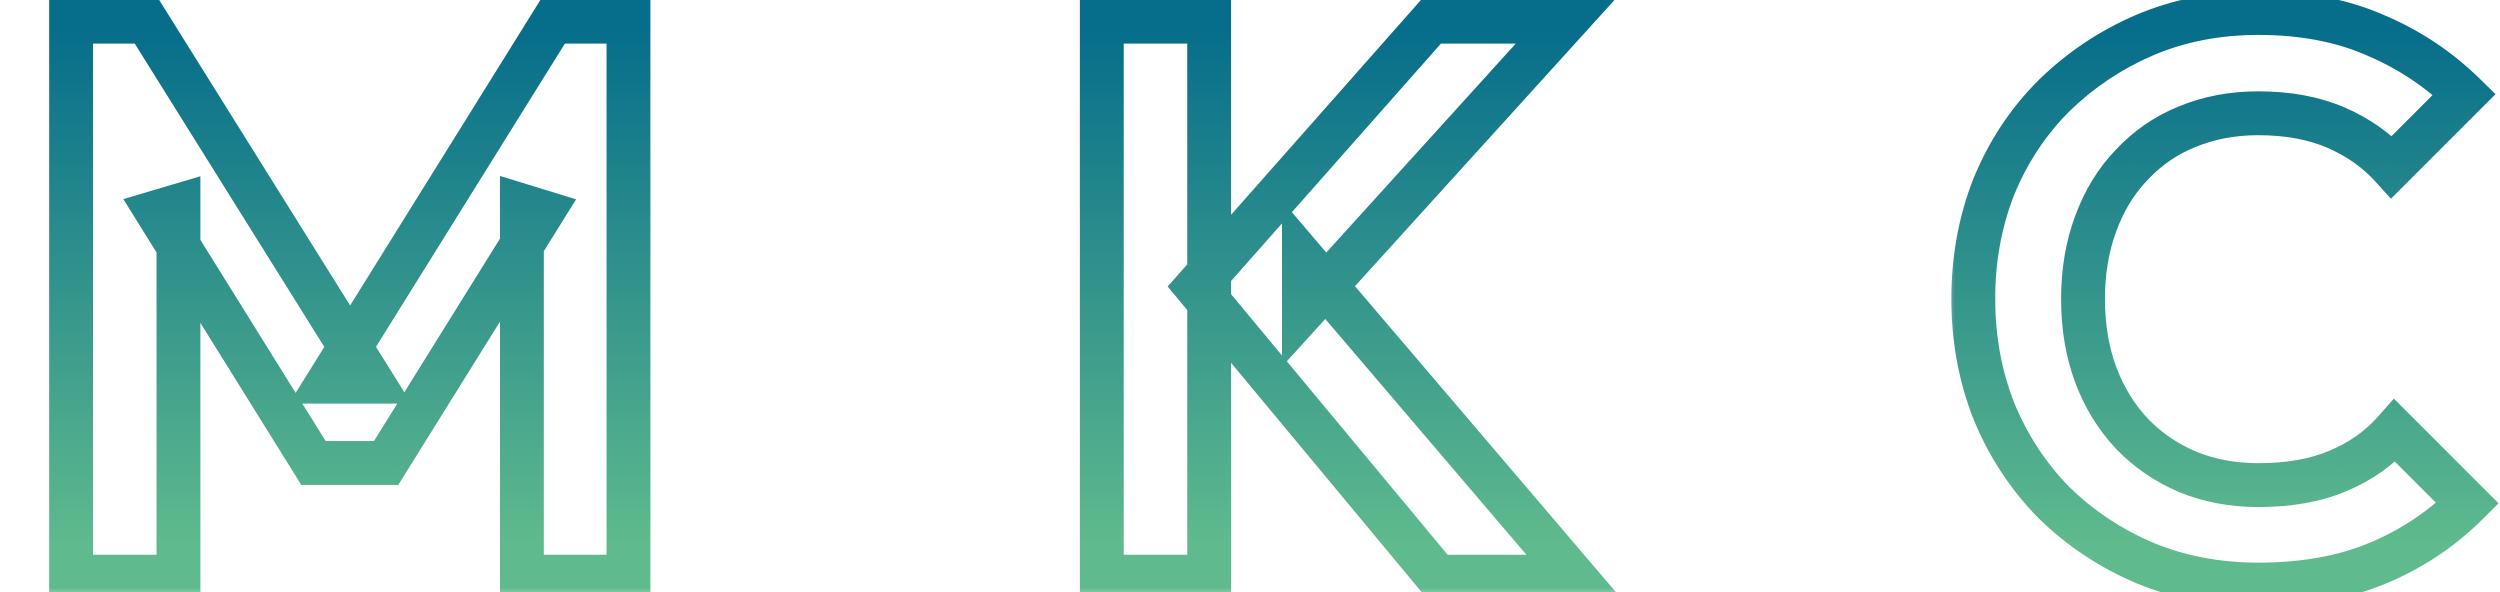
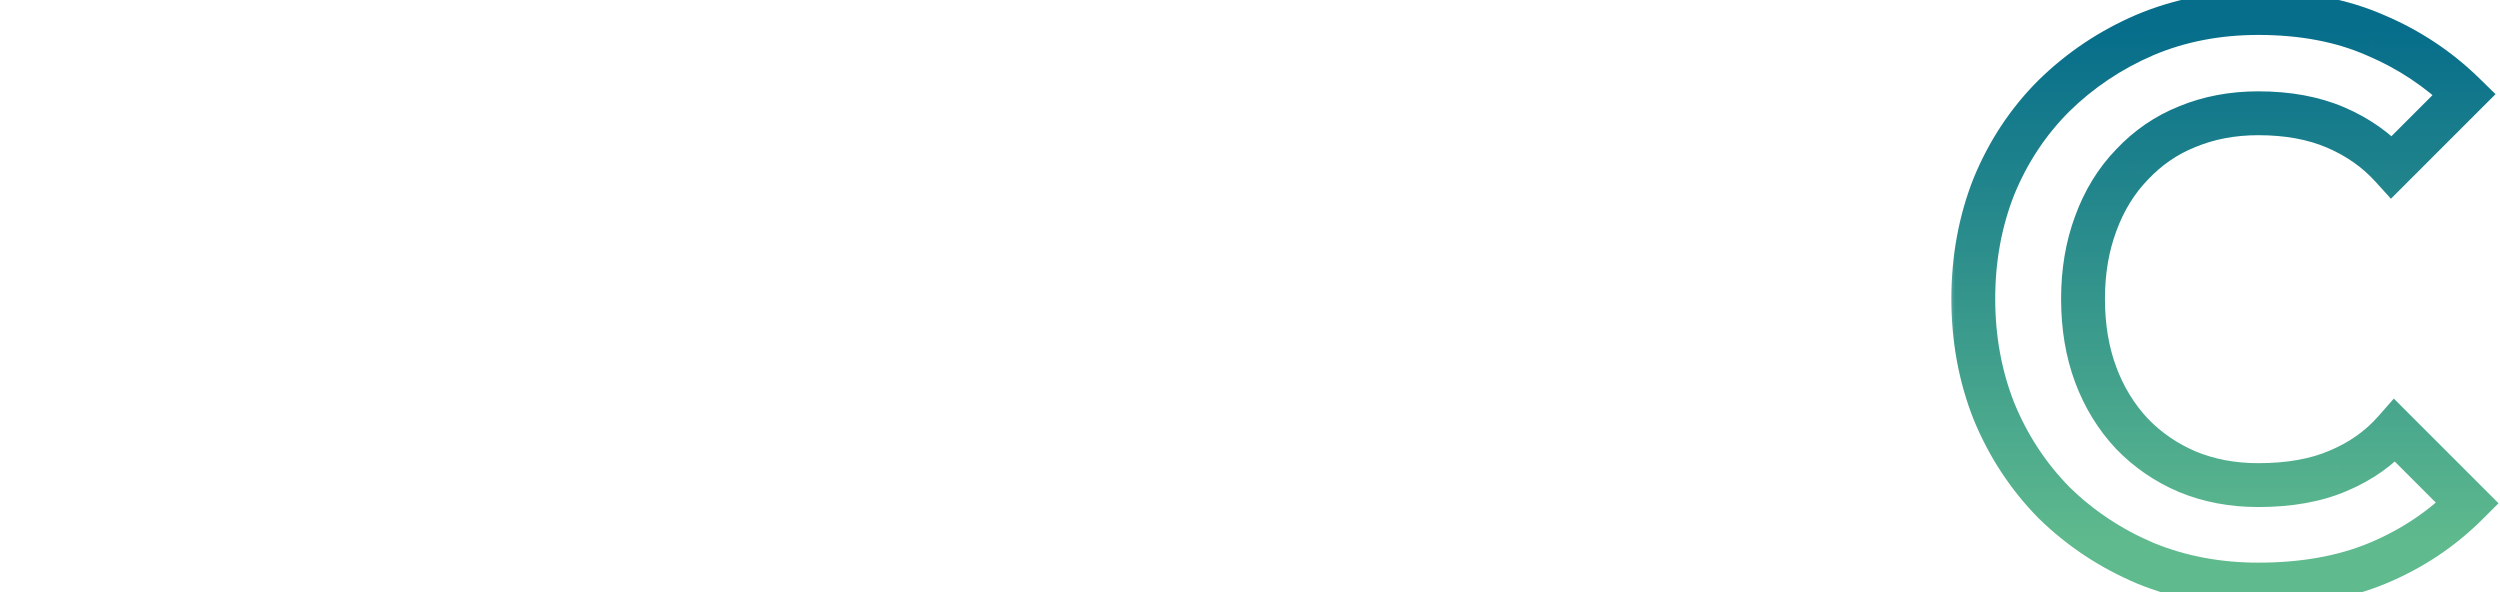
<svg xmlns="http://www.w3.org/2000/svg" width="114" height="27" viewBox="0 0 114 27" fill="none">
  <mask id="path-1-outside-1_313_293" maskUnits="userSpaceOnUse" x="1.65" y="-0.703" width="29" height="28" fill="black">
    <rect fill="white" x="1.65" y="-0.703" width="29" height="28" />
    <path d="M3.242 26.297V0.989H6.698L16.958 17.405H14.978L25.202 0.989H28.658V26.297H23.798V9.377L24.734 9.665L17.606 21.113H14.294L7.166 9.665L8.138 9.377V26.297H3.242Z" />
  </mask>
-   <path d="M3.242 26.297H2.242V27.297H3.242V26.297ZM3.242 0.989V-0.011H2.242V0.989H3.242ZM6.698 0.989L7.546 0.459L7.253 -0.011H6.698V0.989ZM16.958 17.405V18.405H18.763L17.806 16.875L16.958 17.405ZM14.978 17.405L14.13 16.876L13.178 18.405H14.978V17.405ZM25.202 0.989V-0.011H24.647L24.354 0.46L25.202 0.989ZM28.658 0.989H29.658V-0.011H28.658V0.989ZM28.658 26.297V27.297H29.658V26.297H28.658ZM23.798 26.297H22.798V27.297H23.798V26.297ZM23.798 9.377L24.093 8.421L22.798 8.023V9.377H23.798ZM24.734 9.665L25.583 10.193L26.27 9.091L25.029 8.709L24.734 9.665ZM17.606 21.113V22.113H18.162L18.455 21.641L17.606 21.113ZM14.294 21.113L13.445 21.641L13.739 22.113H14.294V21.113ZM7.166 9.665L6.882 8.706L5.624 9.079L6.317 10.193L7.166 9.665ZM8.138 9.377H9.138V8.038L7.854 8.418L8.138 9.377ZM8.138 26.297V27.297H9.138V26.297H8.138ZM4.242 26.297V0.989H2.242V26.297H4.242ZM3.242 1.989H6.698V-0.011H3.242V1.989ZM5.85 1.519L16.11 17.935L17.806 16.875L7.546 0.459L5.85 1.519ZM16.958 16.405H14.978V18.405H16.958V16.405ZM15.827 17.933L26.051 1.518L24.354 0.46L14.13 16.876L15.827 17.933ZM25.202 1.989H28.658V-0.011H25.202V1.989ZM27.658 0.989V26.297H29.658V0.989H27.658ZM28.658 25.297H23.798V27.297H28.658V25.297ZM24.798 26.297V9.377H22.798V26.297H24.798ZM23.504 10.333L24.44 10.621L25.029 8.709L24.093 8.421L23.504 10.333ZM23.886 9.136L16.758 20.584L18.455 21.641L25.583 10.193L23.886 9.136ZM17.606 20.113H14.294V22.113H17.606V20.113ZM15.143 20.584L8.015 9.136L6.317 10.193L13.445 21.641L15.143 20.584ZM7.45 10.624L8.422 10.336L7.854 8.418L6.882 8.706L7.45 10.624ZM7.138 9.377V26.297H9.138V9.377H7.138ZM8.138 25.297H3.242V27.297H8.138V25.297Z" fill="url(#paint0_linear_313_293)" mask="url(#path-1-outside-1_313_293)" />
  <mask id="path-3-outside-2_313_293" maskUnits="userSpaceOnUse" x="48.65" y="-0.703" width="26" height="28" fill="black">
    <rect fill="white" x="48.65" y="-0.703" width="26" height="28" />
    <path d="M65.542 26.297L54.562 13.085L65.254 0.989H71.374L59.458 14.129V11.861L71.77 26.297H65.542ZM50.242 26.297V0.989H55.138V26.297H50.242Z" />
  </mask>
-   <path d="M65.542 26.297L64.773 26.936L65.073 27.297H65.542V26.297ZM54.562 13.085L53.813 12.423L53.245 13.065L53.793 13.724L54.562 13.085ZM65.254 0.989V-0.011H64.804L64.505 0.327L65.254 0.989ZM71.374 0.989L72.115 1.661L73.631 -0.011H71.374V0.989ZM59.458 14.129H58.458V16.72L60.199 14.801L59.458 14.129ZM59.458 11.861L60.219 11.212L58.458 9.147V11.861H59.458ZM71.77 26.297V27.297H73.938L72.531 25.648L71.77 26.297ZM50.242 26.297H49.242V27.297H50.242V26.297ZM50.242 0.989V-0.011H49.242V0.989H50.242ZM55.138 0.989H56.138V-0.011H55.138V0.989ZM55.138 26.297V27.297H56.138V26.297H55.138ZM66.311 25.658L55.331 12.446L53.793 13.724L64.773 26.936L66.311 25.658ZM55.312 13.747L66.004 1.651L64.505 0.327L53.813 12.423L55.312 13.747ZM65.254 1.989H71.374V-0.011H65.254V1.989ZM70.634 0.317L58.718 13.457L60.199 14.801L72.115 1.661L70.634 0.317ZM60.458 14.129V11.861H58.458V14.129H60.458ZM58.697 12.51L71.01 26.946L72.531 25.648L60.219 11.212L58.697 12.51ZM71.77 25.297H65.542V27.297H71.77V25.297ZM51.242 26.297V0.989H49.242V26.297H51.242ZM50.242 1.989H55.138V-0.011H50.242V1.989ZM54.138 0.989V26.297H56.138V0.989H54.138ZM55.138 25.297H50.242V27.297H55.138V25.297Z" fill="url(#paint1_linear_313_293)" mask="url(#path-3-outside-2_313_293)" />
  <mask id="path-5-outside-3_313_293" maskUnits="userSpaceOnUse" x="88.65" y="-0.703" width="26" height="29" fill="black">
    <rect fill="white" x="88.65" y="-0.703" width="26" height="29" />
-     <path d="M102.978 26.657C101.13 26.657 99.414 26.333 97.83 25.685C96.246 25.013 94.854 24.089 93.654 22.913C92.478 21.713 91.566 20.321 90.918 18.737C90.294 17.153 89.982 15.449 89.982 13.625C89.982 11.801 90.294 10.097 90.918 8.513C91.566 6.929 92.478 5.549 93.654 4.373C94.854 3.197 96.234 2.273 97.794 1.601C99.378 0.929 101.106 0.593 102.978 0.593C104.994 0.593 106.77 0.929 108.306 1.601C109.842 2.249 111.198 3.149 112.374 4.301L109.062 7.613C108.366 6.845 107.514 6.245 106.506 5.813C105.498 5.381 104.322 5.165 102.978 5.165C101.802 5.165 100.722 5.369 99.738 5.777C98.778 6.161 97.938 6.737 97.218 7.505C96.498 8.249 95.946 9.149 95.562 10.205C95.178 11.237 94.986 12.377 94.986 13.625C94.986 14.897 95.178 16.049 95.562 17.081C95.946 18.113 96.498 19.013 97.218 19.781C97.938 20.525 98.778 21.101 99.738 21.509C100.722 21.917 101.802 22.121 102.978 22.121C104.394 22.121 105.606 21.905 106.614 21.473C107.646 21.041 108.51 20.429 109.206 19.637L112.518 22.949C111.342 24.125 109.974 25.037 108.414 25.685C106.854 26.333 105.042 26.657 102.978 26.657Z" />
  </mask>
  <path d="M97.83 25.685L97.44 26.605L97.452 26.61L97.83 25.685ZM93.654 22.913L92.94 23.613L92.947 23.62L92.954 23.627L93.654 22.913ZM90.918 18.737L89.988 19.103L89.993 19.116L90.918 18.737ZM90.918 8.513L89.993 8.134L89.988 8.146L90.918 8.513ZM93.654 4.373L92.954 3.659L92.947 3.666L93.654 4.373ZM97.794 1.601L97.404 0.68L97.399 0.682L97.794 1.601ZM108.306 1.601L107.906 2.517L107.918 2.522L108.306 1.601ZM112.374 4.301L113.081 5.008L113.796 4.294L113.074 3.587L112.374 4.301ZM109.062 7.613L108.321 8.284L109.027 9.063L109.769 8.32L109.062 7.613ZM106.506 5.813L106.112 6.732L106.506 5.813ZM99.738 5.777L100.11 6.705L100.121 6.701L99.738 5.777ZM97.218 7.505L97.937 8.2L97.942 8.195L97.948 8.189L97.218 7.505ZM95.562 10.205L96.5 10.554L96.502 10.547L95.562 10.205ZM95.562 17.081L94.625 17.43L95.562 17.081ZM97.218 19.781L96.489 20.465L96.494 20.471L96.5 20.476L97.218 19.781ZM99.738 21.509L99.347 22.429L99.355 22.433L99.738 21.509ZM106.614 21.473L106.228 20.55L106.22 20.554L106.614 21.473ZM109.206 19.637L109.913 18.93L109.159 18.176L108.455 18.977L109.206 19.637ZM112.518 22.949L113.225 23.656L113.933 22.949L113.225 22.242L112.518 22.949ZM108.414 25.685L108.798 26.608L108.414 25.685ZM102.978 25.657C101.25 25.657 99.663 25.354 98.209 24.759L97.452 26.61C99.165 27.311 101.011 27.657 102.978 27.657V25.657ZM98.221 24.764C96.749 24.14 95.463 23.285 94.354 22.199L92.954 23.627C94.246 24.893 95.743 25.886 97.44 26.605L98.221 24.764ZM94.369 22.213C93.285 21.107 92.444 19.825 91.844 18.358L89.993 19.116C90.689 20.817 91.672 22.319 92.94 23.613L94.369 22.213ZM91.849 18.37C91.274 16.911 90.982 15.332 90.982 13.625H88.982C88.982 15.565 89.315 17.395 89.988 19.103L91.849 18.37ZM90.982 13.625C90.982 11.917 91.274 10.339 91.849 8.879L89.988 8.146C89.315 9.855 88.982 11.684 88.982 13.625H90.982ZM91.844 8.892C92.443 7.427 93.282 6.159 94.362 5.08L92.947 3.666C91.675 4.938 90.69 6.431 89.993 8.134L91.844 8.892ZM94.354 5.087C95.465 3.998 96.742 3.143 98.19 2.519L97.399 0.682C95.727 1.403 94.243 2.395 92.954 3.659L94.354 5.087ZM98.185 2.521C99.635 1.906 101.229 1.593 102.978 1.593V-0.407C100.984 -0.407 99.122 -0.049 97.404 0.68L98.185 2.521ZM102.978 1.593C104.884 1.593 106.519 1.91 107.906 2.517L108.707 0.685C107.022 -0.053 105.105 -0.407 102.978 -0.407V1.593ZM107.918 2.522C109.339 3.122 110.59 3.952 111.675 5.015L113.074 3.587C111.807 2.345 110.345 1.376 108.695 0.68L107.918 2.522ZM111.667 3.594L108.355 6.906L109.769 8.32L113.081 5.008L111.667 3.594ZM109.803 6.941C109.005 6.061 108.033 5.379 106.9 4.894L106.112 6.732C106.996 7.111 107.728 7.629 108.321 8.284L109.803 6.941ZM106.9 4.894C105.743 4.398 104.428 4.165 102.978 4.165V6.165C104.217 6.165 105.254 6.364 106.112 6.732L106.9 4.894ZM102.978 4.165C101.685 4.165 100.473 4.39 99.355 4.853L100.121 6.701C100.972 6.348 101.92 6.165 102.978 6.165V4.165ZM99.367 4.848C98.269 5.288 97.307 5.948 96.489 6.821L97.948 8.189C98.57 7.526 99.288 7.034 100.11 6.705L99.367 4.848ZM96.5 6.809C95.674 7.663 95.05 8.686 94.623 9.863L96.502 10.547C96.842 9.611 97.323 8.835 97.937 8.2L96.5 6.809ZM94.625 9.856C94.195 11.014 93.986 12.274 93.986 13.625H95.986C95.986 12.48 96.162 11.46 96.5 10.554L94.625 9.856ZM93.986 13.625C93.986 14.998 94.194 16.27 94.625 17.43L96.5 16.732C96.163 15.828 95.986 14.796 95.986 13.625H93.986ZM94.625 17.43C95.053 18.58 95.674 19.596 96.489 20.465L97.948 19.097C97.323 18.43 96.84 17.646 96.5 16.732L94.625 17.43ZM96.5 20.476C97.314 21.317 98.265 21.969 99.347 22.429L100.13 20.588C99.292 20.233 98.563 19.733 97.937 19.085L96.5 20.476ZM99.355 22.433C100.473 22.896 101.685 23.121 102.978 23.121V21.121C101.92 21.121 100.972 20.938 100.121 20.585L99.355 22.433ZM102.978 23.121C104.492 23.121 105.845 22.89 107.008 22.392L106.22 20.554C105.368 20.919 104.297 21.121 102.978 21.121V23.121ZM107.001 22.395C108.164 21.908 109.155 21.21 109.958 20.297L108.455 18.977C107.866 19.648 107.129 20.173 106.228 20.55L107.001 22.395ZM108.499 20.344L111.811 23.656L113.225 22.242L109.913 18.93L108.499 20.344ZM111.811 22.242C110.729 23.324 109.472 24.163 108.031 24.761L108.798 26.608C110.477 25.911 111.955 24.926 113.225 23.656L111.811 22.242ZM108.031 24.761C106.616 25.349 104.939 25.657 102.978 25.657V27.657C105.146 27.657 107.093 27.317 108.798 26.608L108.031 24.761Z" fill="url(#paint2_linear_313_293)" mask="url(#path-5-outside-3_313_293)" />
  <defs>
    <linearGradient id="paint0_linear_313_293" x1="16.15" y1="1.297" x2="16.15" y2="24.785" gradientUnits="userSpaceOnUse">
      <stop stop-color="#066D8B" />
      <stop offset="1" stop-color="#5FBA8D" />
    </linearGradient>
    <linearGradient id="paint1_linear_313_293" x1="60.15" y1="1.297" x2="60.15" y2="24.785" gradientUnits="userSpaceOnUse">
      <stop stop-color="#066D8B" />
      <stop offset="1" stop-color="#5FBA8D" />
    </linearGradient>
    <linearGradient id="paint2_linear_313_293" x1="101.15" y1="1.297" x2="101.15" y2="24.785" gradientUnits="userSpaceOnUse">
      <stop stop-color="#066D8B" />
      <stop offset="1" stop-color="#5FBA8D" />
    </linearGradient>
  </defs>
</svg>